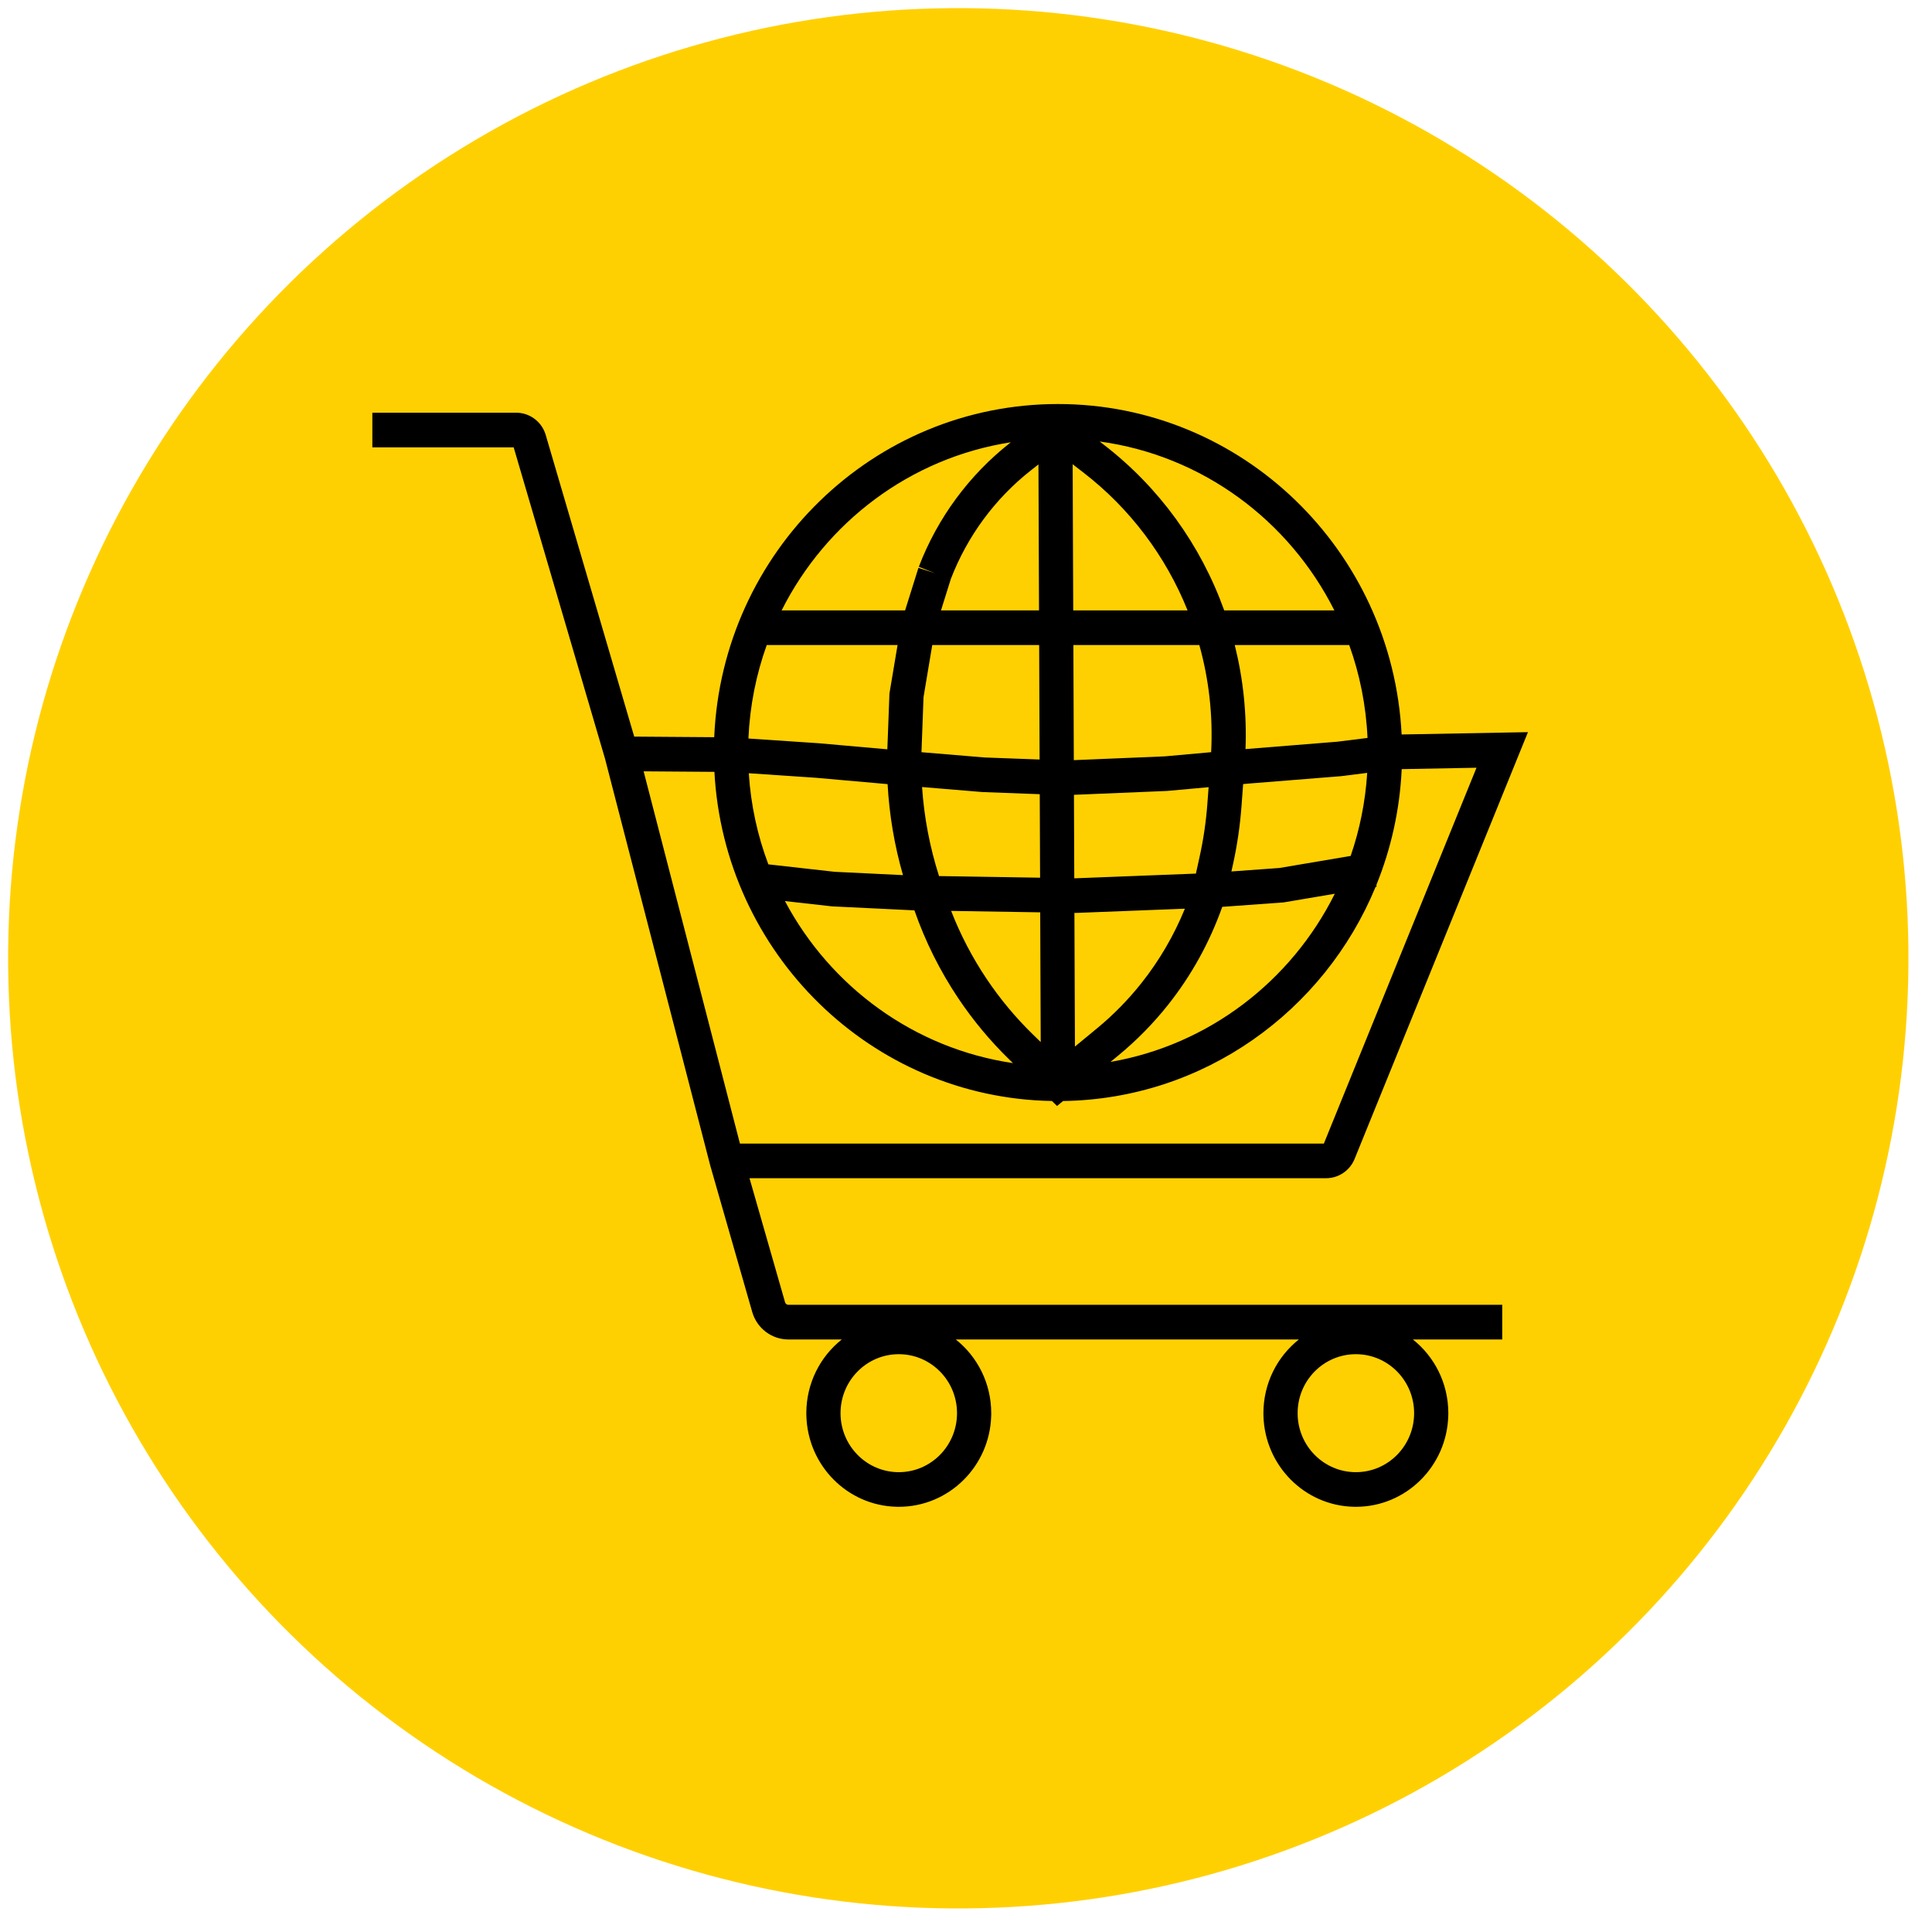
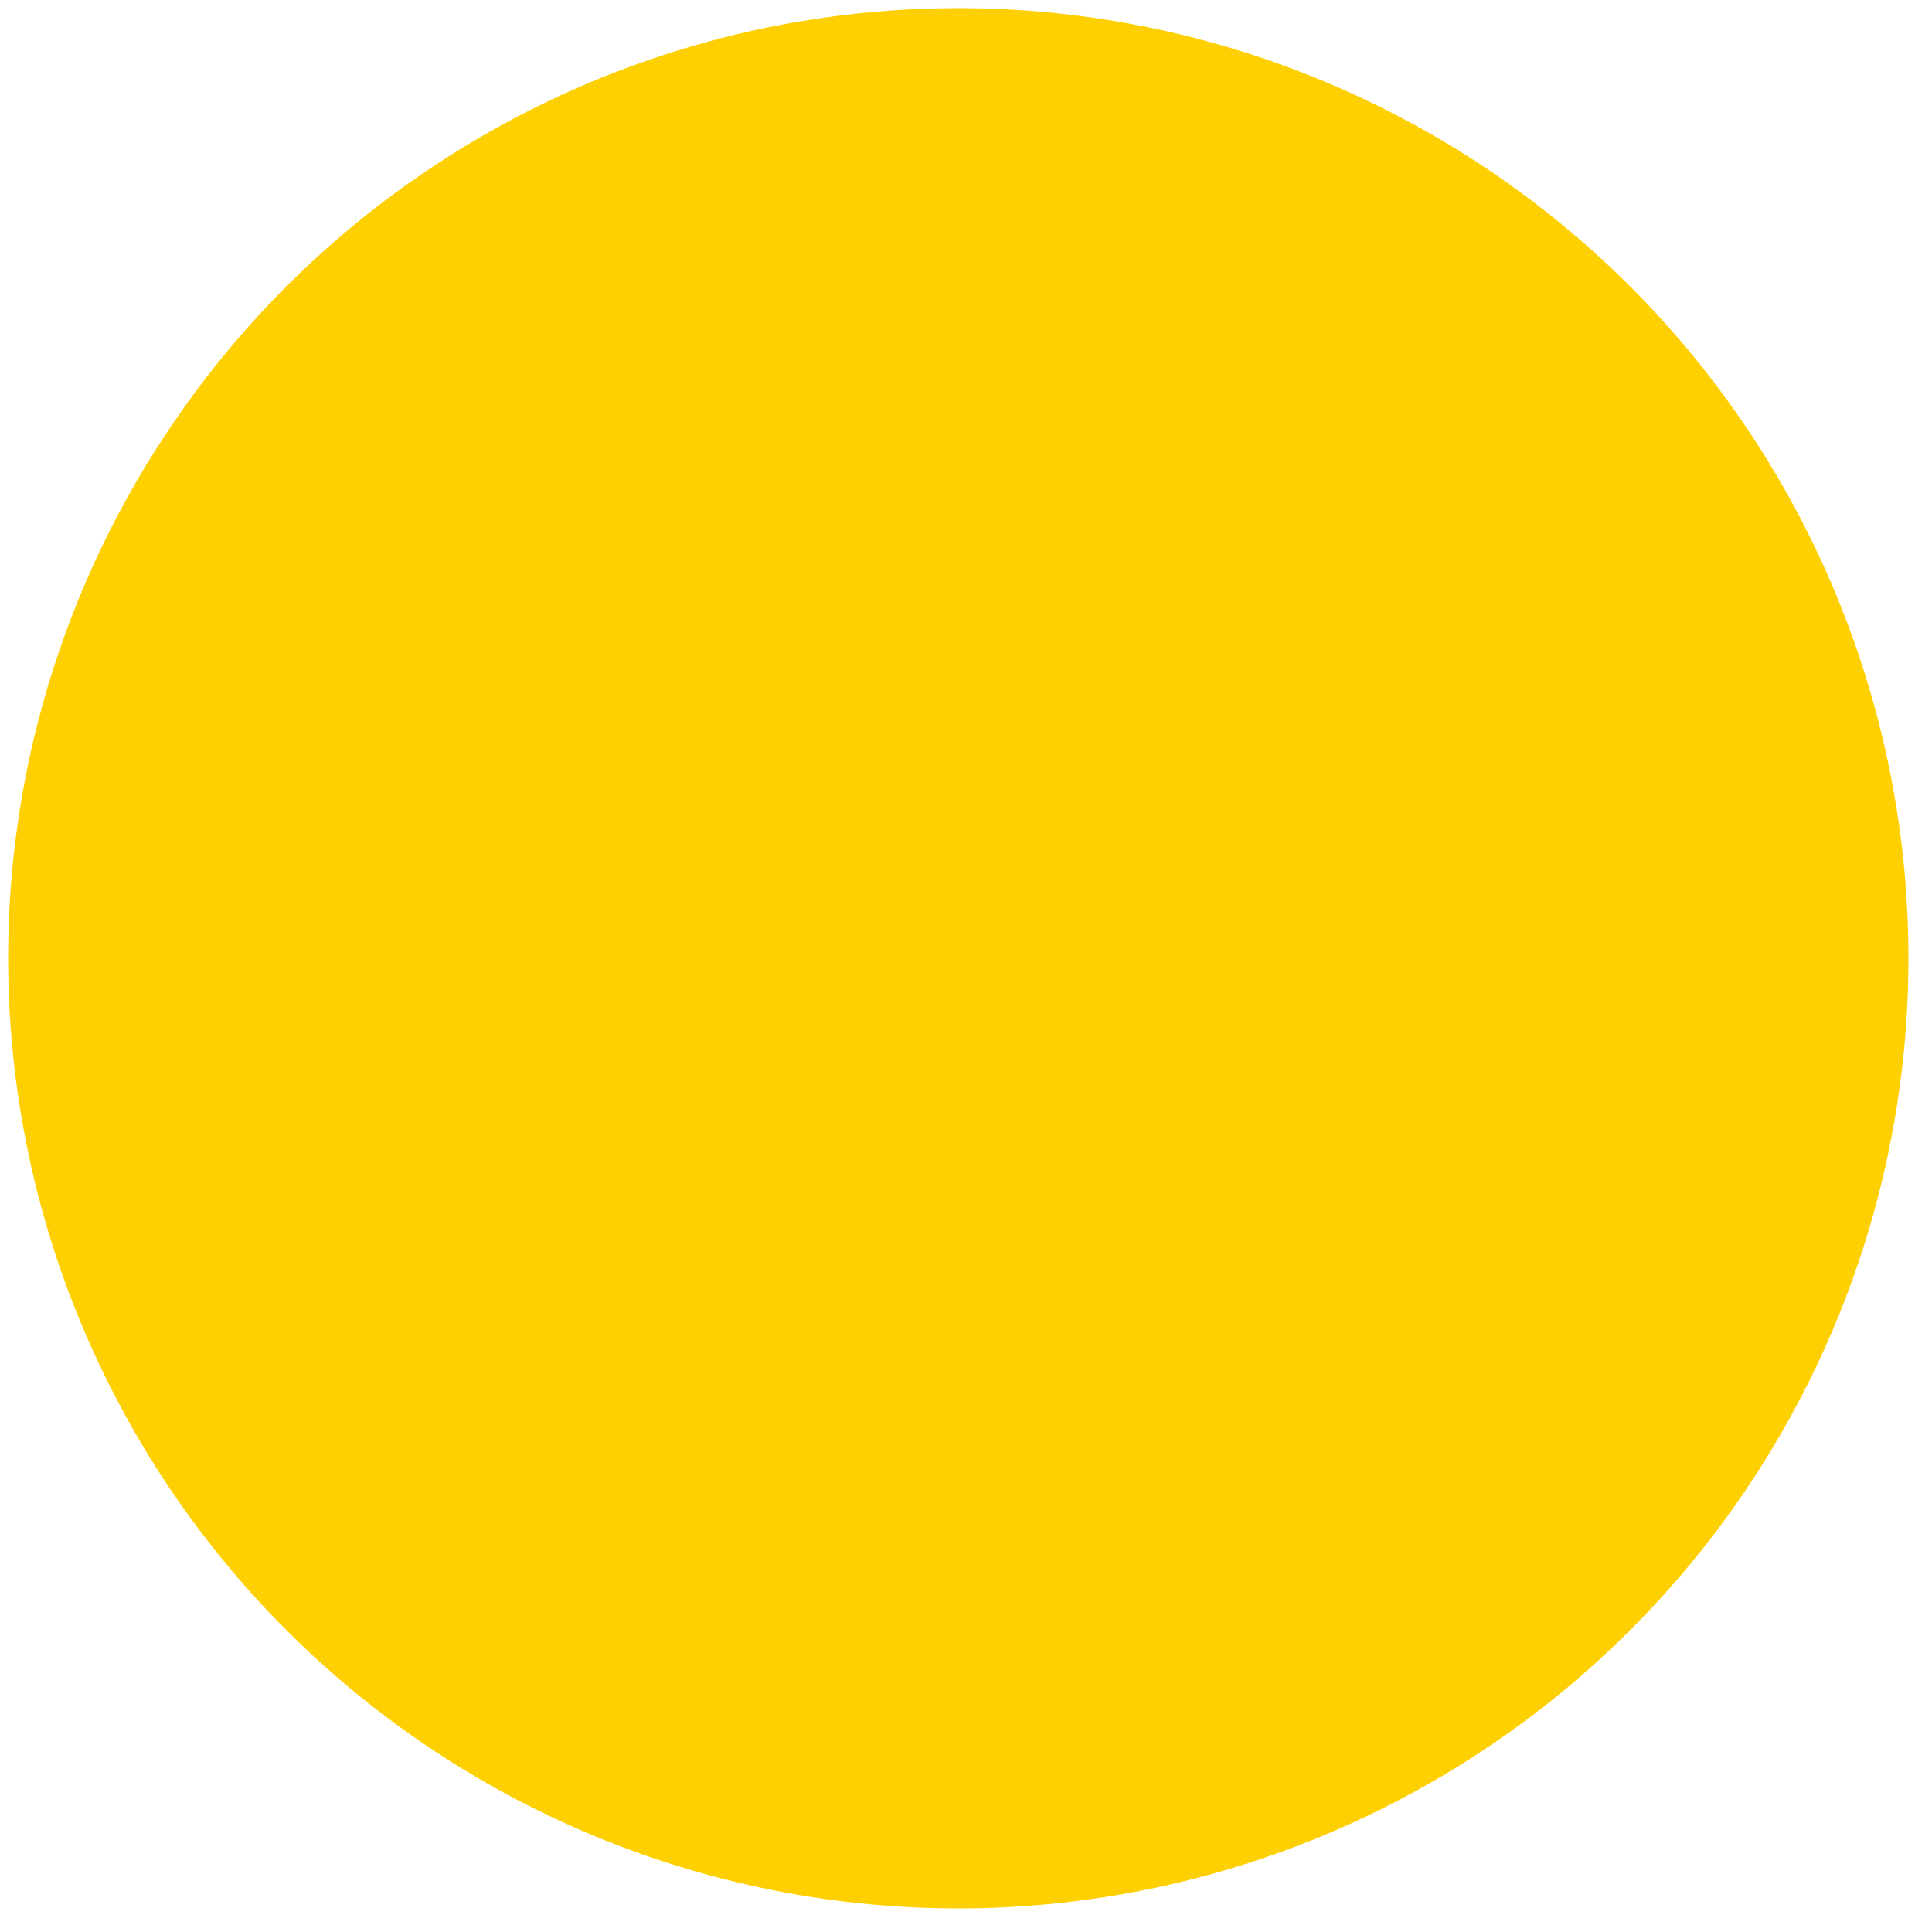
<svg xmlns="http://www.w3.org/2000/svg" width="122" height="122" viewBox="0 0 122 122" fill="none">
  <circle cx="60.513" cy="60.513" r="60" transform="rotate(-0.492 60.513 60.513)" fill="#FFD001" />
  <g clip-path="url(#clip0_150_2)">
    <path d="M66.808 25.513C78.431 25.513 87.922 34.756 88.508 46.38L94.842 46.263L96.486 46.233L95.86 47.773L85.54 73.18C85.241 73.918 84.531 74.4 83.743 74.4H47.329L49.575 82.237C49.602 82.331 49.686 82.395 49.782 82.395H94.862V84.583H89.218C90.581 85.665 91.457 87.347 91.457 89.237L91.454 89.39C91.374 92.585 88.792 95.15 85.619 95.15L85.468 95.148C82.364 95.068 79.862 92.534 79.783 89.39L79.781 89.237C79.781 87.348 80.656 85.665 82.019 84.583H60.354C61.717 85.665 62.593 87.347 62.593 89.237L62.591 89.39C62.511 92.585 59.929 95.15 56.755 95.15L56.605 95.148C53.5 95.068 50.998 92.534 50.92 89.39L50.917 89.237C50.917 87.348 51.793 85.665 53.155 84.583H49.782C48.725 84.582 47.796 83.875 47.501 82.848L44.853 73.611L44.849 73.597L44.846 73.584L38.204 47.905L32.437 28.249H23.513V26.061H32.598C33.431 26.062 34.169 26.599 34.437 27.392L34.461 27.469L40.049 46.515L45.101 46.552C45.601 34.847 55.129 25.513 66.808 25.513ZM56.755 85.513C54.724 85.513 53.077 87.18 53.077 89.237C53.077 91.295 54.724 92.963 56.755 92.963C58.786 92.963 60.433 91.295 60.433 89.237C60.433 87.18 58.786 85.513 56.755 85.513ZM85.619 85.513C83.588 85.513 81.941 87.18 81.941 89.237C81.941 91.295 83.588 92.963 85.619 92.963C87.65 92.963 89.297 91.295 89.297 89.237C89.297 87.18 87.65 85.513 85.619 85.513ZM88.513 48.568C88.393 51.147 87.836 53.61 86.913 55.883L86.931 55.99L86.865 56.002C83.625 63.852 76.024 69.396 67.128 69.526L66.75 69.838L66.427 69.525C55.005 69.326 45.73 60.2 45.113 48.74L40.643 48.707L46.724 72.213H83.598L93.237 48.48L88.513 48.568ZM49.566 56.9C52.441 62.312 57.726 66.213 63.967 67.132L63.743 66.915C62.534 65.74 61.451 64.439 60.51 63.035C59.356 61.312 58.426 59.446 57.742 57.484L57.711 57.483H57.694L57.676 57.483L52.569 57.236L52.535 57.234L52.501 57.23L49.566 56.9ZM81.101 56.976L81.051 56.984L81.001 56.988L77.181 57.265C76.389 59.502 75.235 61.592 73.764 63.447C72.832 64.621 71.781 65.692 70.627 66.643L70.124 67.057C76.333 65.983 81.544 61.948 84.289 56.437L81.101 56.976ZM67.985 57.647L67.956 57.648L67.926 57.648L67.846 57.646L67.879 66.087L69.264 64.946C70.3 64.093 71.244 63.131 72.08 62.077C73.212 60.65 74.134 59.068 74.822 57.381L67.985 57.647ZM60.061 57.521C60.648 59.027 61.398 60.464 62.297 61.806C63.153 63.084 64.139 64.267 65.239 65.337L65.718 65.803L65.686 57.611L60.061 57.521ZM73.715 49.944L73.689 49.946L73.663 49.947L67.817 50.19L67.837 55.458L67.935 55.46L75.518 55.165L75.752 54.101C75.994 53.003 76.158 51.888 76.241 50.765L76.32 49.708L73.715 49.944ZM58.225 49.699C58.354 51.61 58.714 53.498 59.297 55.321L65.678 55.424L65.657 50.151L62.066 50.017L62.042 50.016L62.018 50.014L58.225 49.699ZM47.283 48.828C47.412 50.843 47.839 52.775 48.519 54.581L52.704 55.052L57.02 55.261C56.482 53.39 56.156 51.462 56.049 49.515L51.482 49.111L47.283 48.828ZM84.693 49.011L84.669 49.014L84.645 49.016L78.861 49.479L78.501 49.512L78.395 50.93C78.303 52.157 78.125 53.376 77.86 54.578L77.76 55.03L80.794 54.81L85.29 54.05C85.861 52.391 86.22 50.632 86.335 48.805L84.693 49.011ZM67.808 48.001L73.549 47.762L76.48 47.498C76.6 45.216 76.348 42.93 75.734 40.731H67.78L67.808 48.001ZM58.318 44.021L58.188 47.5L62.169 47.832L65.648 47.961L65.62 40.731H58.869L58.318 44.021ZM48.418 40.731C47.751 42.586 47.35 44.569 47.26 46.635L51.638 46.929L51.648 46.929L51.66 46.93L56.033 47.317L56.163 43.867L56.165 43.795L56.177 43.725L56.679 40.731H48.418ZM77.97 40.731C78.508 42.877 78.736 45.09 78.65 47.302L78.669 47.3L78.675 47.3L78.68 47.3L84.456 46.836L86.355 46.598C86.262 44.546 85.863 42.575 85.199 40.731H77.97ZM63.831 27.928C57.496 28.908 52.161 32.964 49.358 38.544H57.155L57.996 35.858L59.025 36.189L58.019 35.792C59.203 32.706 61.194 30.003 63.776 27.972L63.831 27.928ZM65.101 29.7C62.836 31.481 61.089 33.849 60.044 36.553L59.421 38.544H65.611L65.575 29.327L65.101 29.7ZM67.771 38.544H74.992C73.612 35.111 71.347 32.103 68.418 29.843L67.735 29.315L67.771 38.544ZM69.727 28.102C73.196 30.779 75.822 34.407 77.305 38.544H84.26C81.405 32.862 75.925 28.761 69.438 27.879L69.727 28.102Z" fill="black" />
  </g>
  <defs>
    <clipPath id="clip0_150_2">
-       <rect width="73" height="70" fill="white" transform="translate(23.513 25.513)" />
-     </clipPath>
+       </clipPath>
  </defs>
</svg>